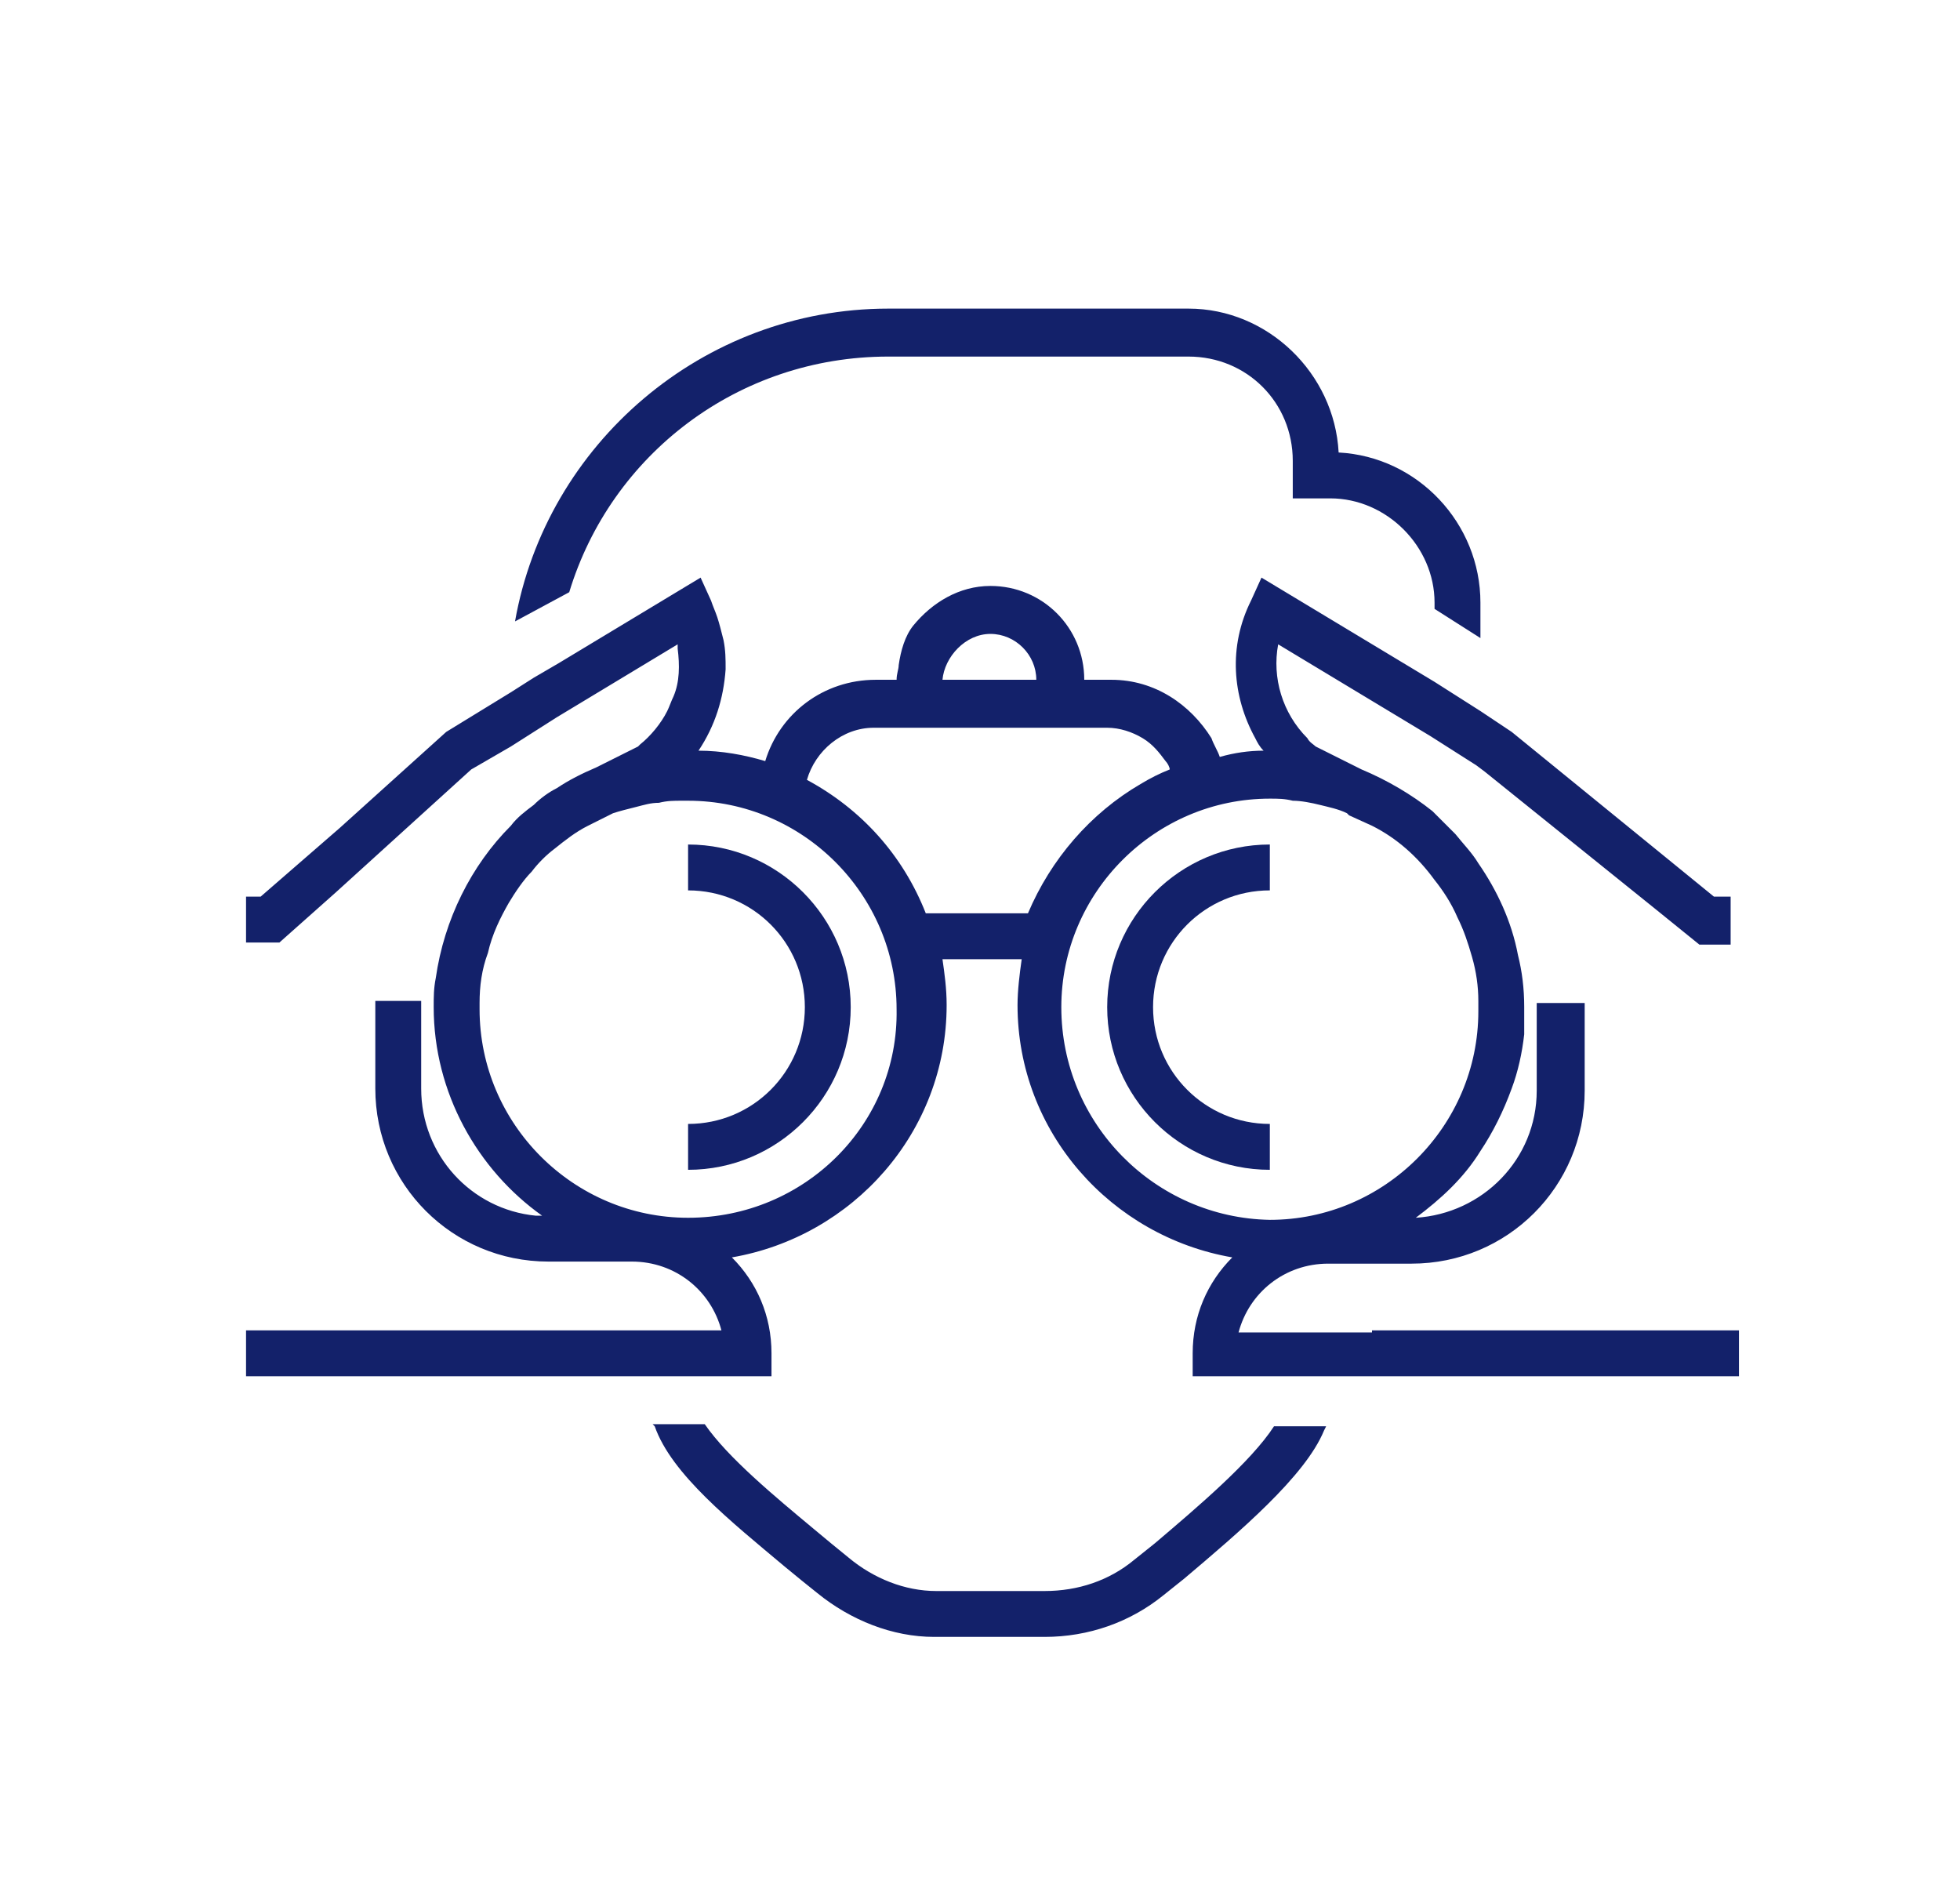
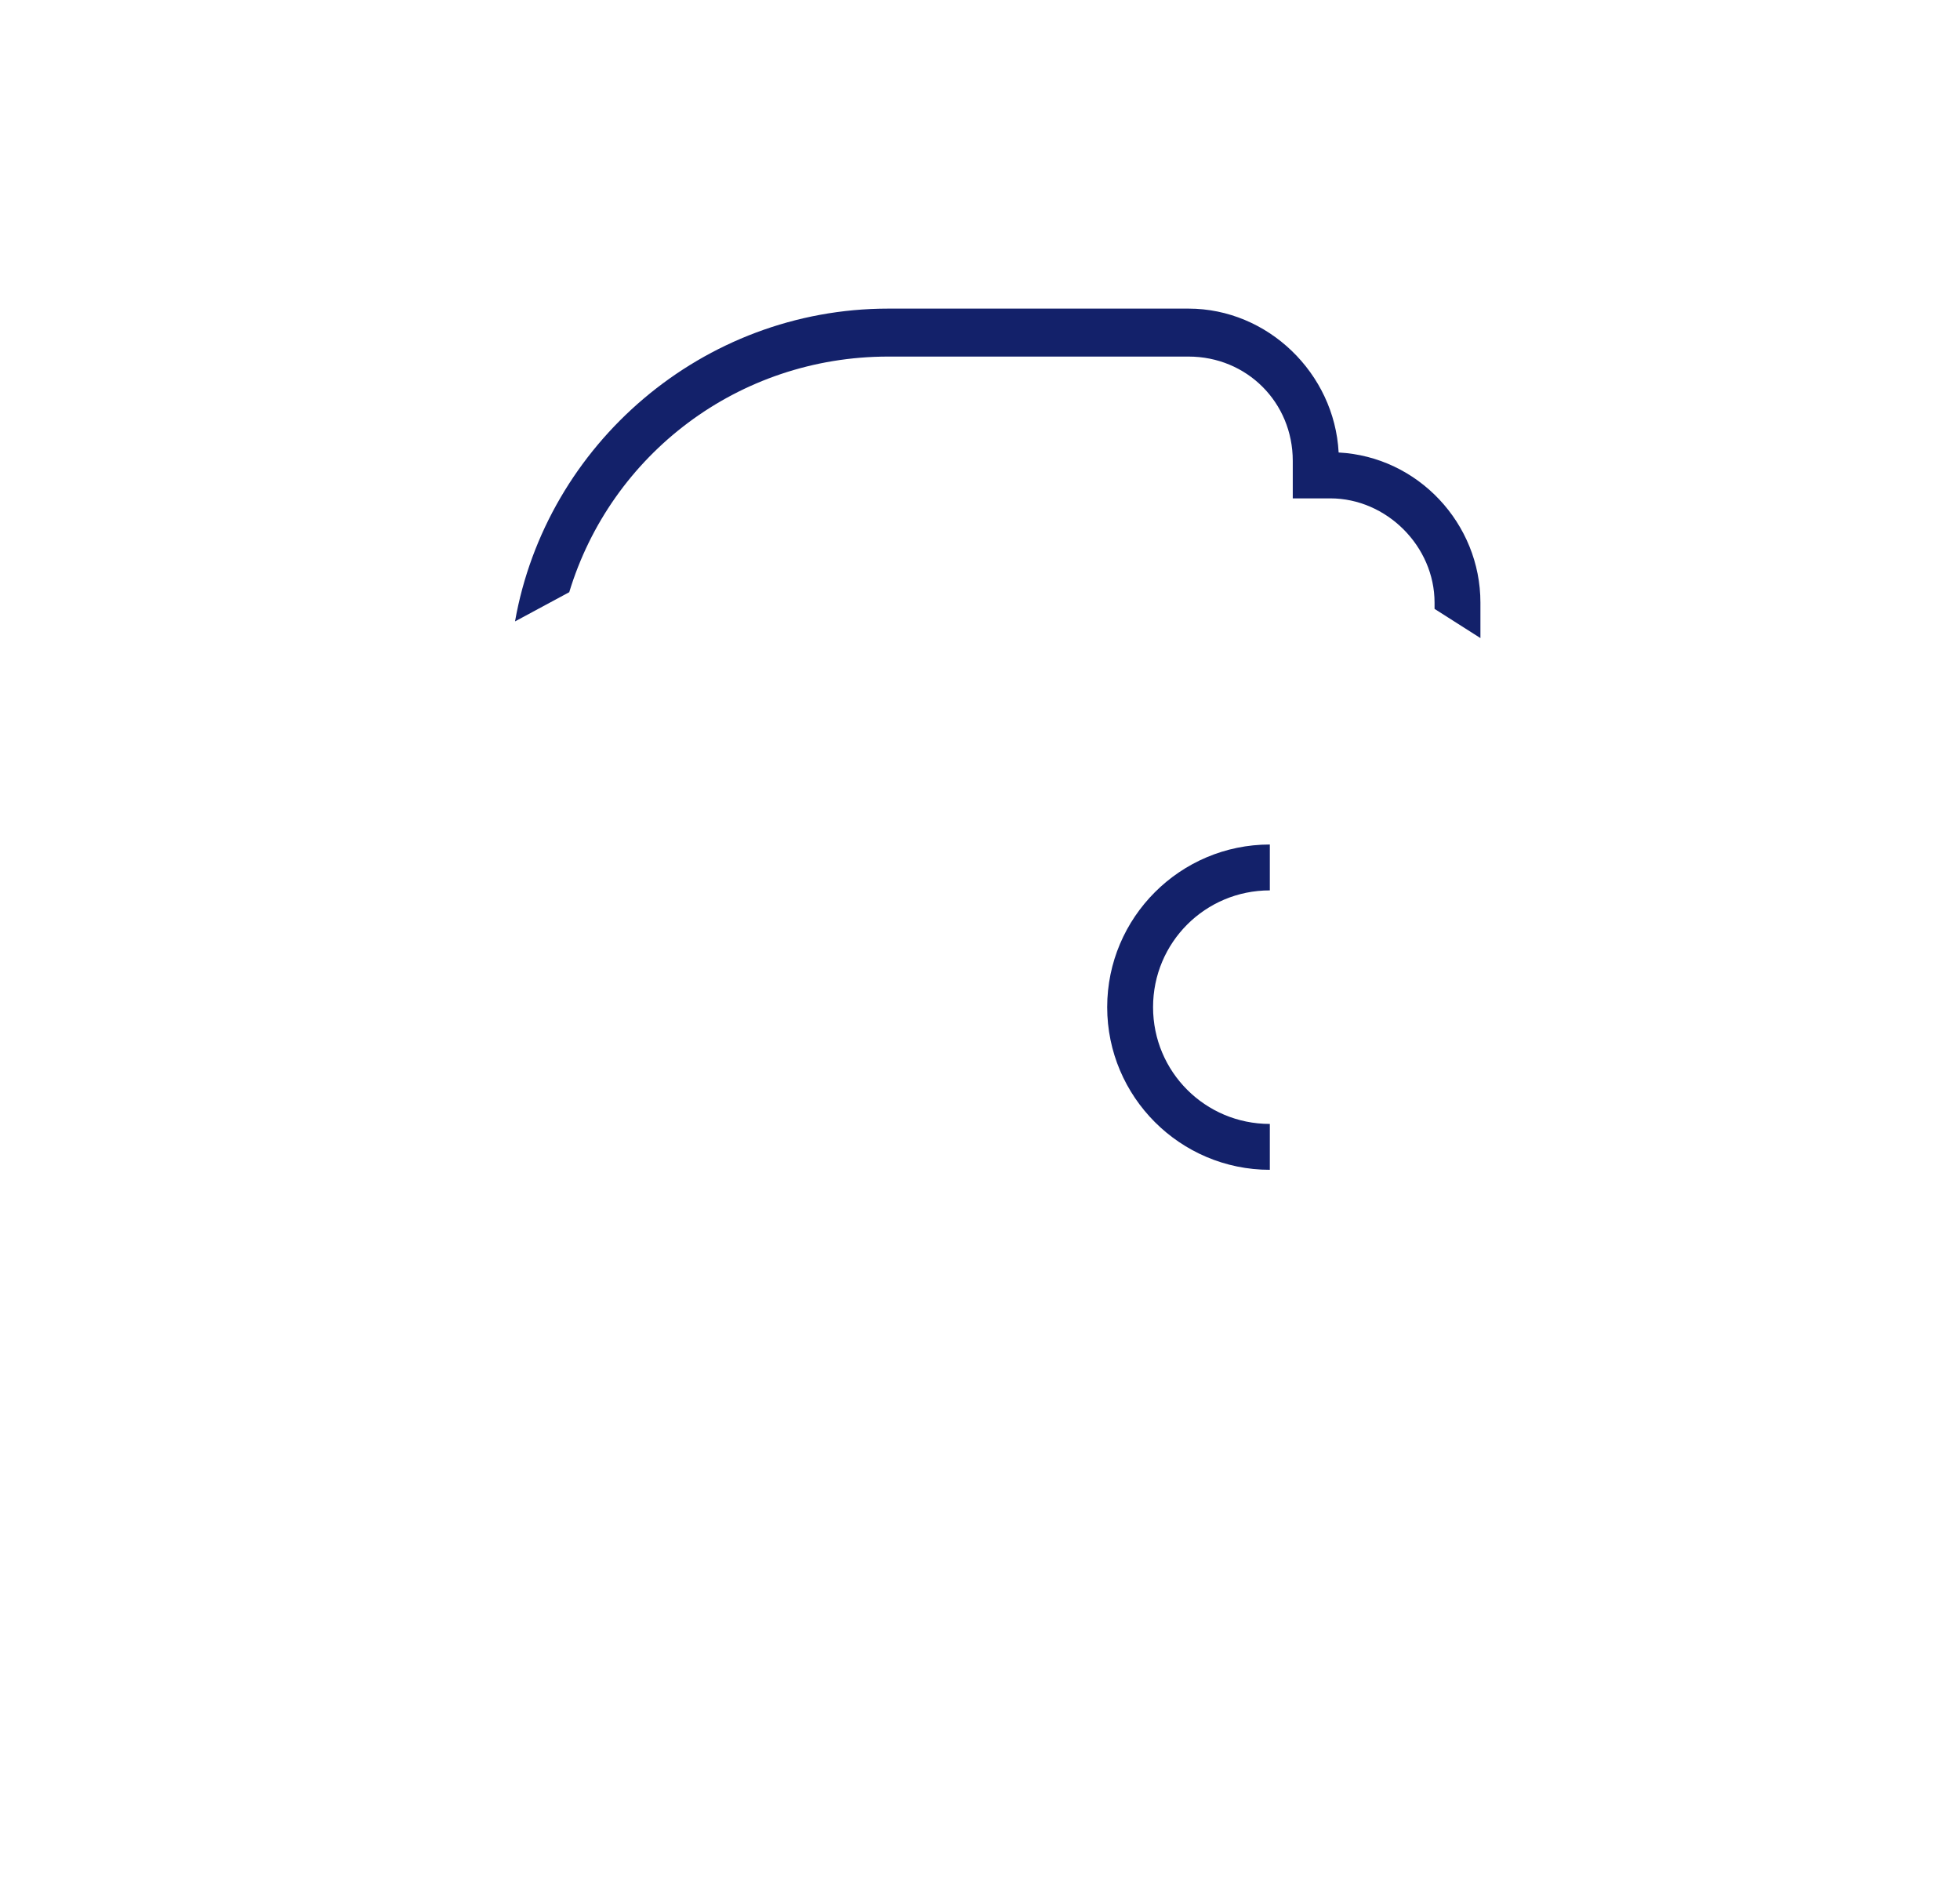
<svg xmlns="http://www.w3.org/2000/svg" version="1.1" id="Layer_1" x="0px" y="0px" viewBox="0 0 94 90" style="enable-background:new 0 0 94 90;" xml:space="preserve">
  <style type="text/css">
	.st0{fill:#13216A;}
</style>
-   <path class="st0" d="M37.6,75.1c0.6,0.5,1.1,0.9,1.6,1.3c1.6,1.3,3.6,2.1,5.6,2.1l5.2,0c0,0,0.1,0,0.1,0c2.1,0,4.1-0.7,5.7-2l1-0.8  c2.6-2.2,5.8-4.9,6.7-7.1l0.1-0.2h-2.5c-1.1,1.7-3.7,3.9-5.7,5.6l-1,0.8c-1.2,1-2.7,1.5-4.3,1.5l-5.2,0c-1.5,0-3-0.6-4.2-1.6  c-0.5-0.4-1.1-0.9-1.7-1.4c-1.8-1.5-4.1-3.4-5.2-5h-2.5l0.1,0.1C32.2,70.7,35.1,73,37.6,75.1z" />
  <path class="st0" d="M69.9,29.9l1.1,0.7v-1.7c0-3.8-3-7-6.8-7.2c-0.2-3.8-3.4-6.9-7.2-6.9H42.6c-8.9,0-16.4,6.5-17.9,15l1.3-0.7  l1.3-0.7c2-6.6,8.1-11.3,15.3-11.3H57c2.8,0,5,2.2,5,5v1.8l1.8,0c2.7,0,5,2.3,5,5v0.3L69.9,29.9z" />
-   <path class="st0" d="M33,40.5v2.2c3.1,0,5.6,2.5,5.6,5.6s-2.5,5.6-5.6,5.6v2.2c4.3,0,7.8-3.5,7.8-7.8S37.3,40.5,33,40.5z" />
-   <path class="st0" d="M65.8,63.9h-2.5h-3.9c0.5-1.9,2.2-3.3,4.3-3.3H65h2.5h0.2c4.6,0,8.3-3.7,8.3-8.3v-4.2h-0.8h-1.5v4.2  c0,3.3-2.6,5.9-5.8,6.1c1.2-0.9,2.3-1.9,3.1-3.2c0.6-0.9,1.1-1.9,1.5-3c0.3-0.8,0.5-1.7,0.6-2.6c0-0.2,0-0.4,0-0.6  c0-0.2,0-0.5,0-0.7c0-0.9-0.1-1.7-0.3-2.5c-0.3-1.6-1-3.1-1.9-4.4c-0.3-0.5-0.7-0.9-1.1-1.4c-0.4-0.4-0.7-0.7-1.1-1.1  c-1-0.8-2.2-1.5-3.4-2l-2-1l-0.2-0.1c-0.1-0.1-0.3-0.2-0.4-0.4c-1.2-1.2-1.7-2.9-1.4-4.5l7.3,4.4l1.1,0.7l1.1,0.7l0.4,0.3l8.2,6.6  l2.1,1.7h1.5V43h-0.8l-2.7-2.2l-7-5.7L71,34.1l-1.1-0.7l-1.1-0.7l-8.3-5l-0.5,1.1c-1.1,2.2-0.9,4.6,0.2,6.6c0.1,0.2,0.2,0.4,0.4,0.6  c-0.7,0-1.4,0.1-2.1,0.3c-0.1-0.3-0.3-0.6-0.4-0.9c-1-1.6-2.7-2.8-4.8-2.8H52c0-2.5-2-4.5-4.5-4.5c-1.5,0-2.8,0.8-3.7,1.9  c-0.4,0.5-0.6,1.2-0.7,1.9c0,0.2-0.1,0.4-0.1,0.7h-0.8H42c-2.5,0-4.6,1.6-5.3,3.9c-1-0.3-2.1-0.5-3.2-0.5c0.8-1.2,1.2-2.5,1.3-3.9  c0-0.5,0-0.9-0.1-1.4c-0.1-0.4-0.2-0.8-0.3-1.1c-0.1-0.3-0.2-0.5-0.3-0.8l-0.5-1.1l-6.8,4.1l-1.2,0.7l-1.1,0.7l-3.1,1.9l-5.1,4.6  L12.5,43h-0.7v2.2h1.6l2.7-2.4l6.5-5.9l1.9-1.1l1.1-0.7l1.1-0.7l5.8-3.5c0,0.1,0,0.2,0,0.2c0.1,0.8,0.1,1.6-0.2,2.3  c-0.1,0.2-0.2,0.5-0.3,0.7c-0.3,0.6-0.8,1.2-1.3,1.6l-0.1,0.1l-2,1c-0.7,0.3-1.3,0.6-1.9,1c-0.4,0.2-0.8,0.5-1.1,0.8  c-0.4,0.3-0.8,0.6-1.1,1c-1.9,1.9-3.2,4.5-3.6,7.3c-0.1,0.5-0.1,0.9-0.1,1.4c0,4.1,2.1,7.8,5.2,10c-0.1,0-0.2,0-0.3,0  c-3.1-0.3-5.5-2.9-5.5-6.1v-2v-2.2h0h-2.2v4.2c0,4.6,3.7,8.3,8.3,8.3h1.4h2.5h0.1c2.1,0,3.8,1.4,4.3,3.3h-2.8h-2.5H15.3h-3.5v2.2  h3.5h15.1h2.5h4.1v-1.1c0-1.8-0.7-3.4-1.9-4.6c5.8-1,10.3-6,10.3-12.1c0-0.8-0.1-1.5-0.2-2.2h3.8c-0.1,0.7-0.2,1.5-0.2,2.2  c0,6.1,4.5,11.1,10.3,12.1c-1.2,1.2-1.9,2.8-1.9,4.6v1.1h5.2h2.5h13.1h5.4v-2.2H78H65.8z M47.5,30.4c1.2,0,2.2,1,2.2,2.2h-4.5  C45.3,31.5,46.3,30.4,47.5,30.4z M33,58.4c-5.5,0-10-4.5-10-10c0-0.1,0-0.2,0-0.3c0-0.8,0.1-1.6,0.4-2.4c0.2-0.9,0.6-1.7,1-2.4  c0.3-0.5,0.7-1.1,1.1-1.5c0.3-0.4,0.7-0.8,1.1-1.1c0.5-0.4,1-0.8,1.6-1.1l0,0l1.2-0.6c0.3-0.1,0.7-0.2,1.1-0.3  c0.4-0.1,0.7-0.2,1.1-0.2c0.4-0.1,0.7-0.1,1.1-0.1c0.1,0,0.2,0,0.3,0c5.5,0,10,4.5,10,10C43.1,53.9,38.6,58.4,33,58.4z M44.4,43.8  c-1.1-2.8-3.1-5-5.7-6.4c0.4-1.4,1.7-2.5,3.2-2.5h1.7h1.6h2.1h5.8c0.6,0,1.2,0.2,1.7,0.5c0.5,0.3,0.8,0.7,1.1,1.1  c0.1,0.1,0.2,0.3,0.2,0.4c-0.5,0.2-0.9,0.4-1.4,0.7c-2.4,1.4-4.3,3.6-5.4,6.2H44.4z M50.9,48.3c0-5.5,4.5-10,10-10  c0.4,0,0.7,0,1.1,0.1c0.4,0,0.9,0.1,1.3,0.2c0.4,0.1,0.9,0.2,1.3,0.4l0.1,0.1l1.1,0.5l0,0c1.2,0.6,2.2,1.5,3,2.6  c0.4,0.5,0.8,1.1,1.1,1.8c0.3,0.6,0.5,1.2,0.7,1.9c0.2,0.7,0.3,1.4,0.3,2.1c0,0,0,0,0,0c0,0.2,0,0.3,0,0.5c0,5.5-4.5,10-10,10  C55.4,58.4,50.9,53.9,50.9,48.3z" />
  <path class="st0" d="M53.1,48.3c0,4.3,3.5,7.8,7.8,7.8v-2.2c-3.1,0-5.6-2.5-5.6-5.6s2.5-5.6,5.6-5.6v-2.2  C56.6,40.5,53.1,44,53.1,48.3z" />
</svg>